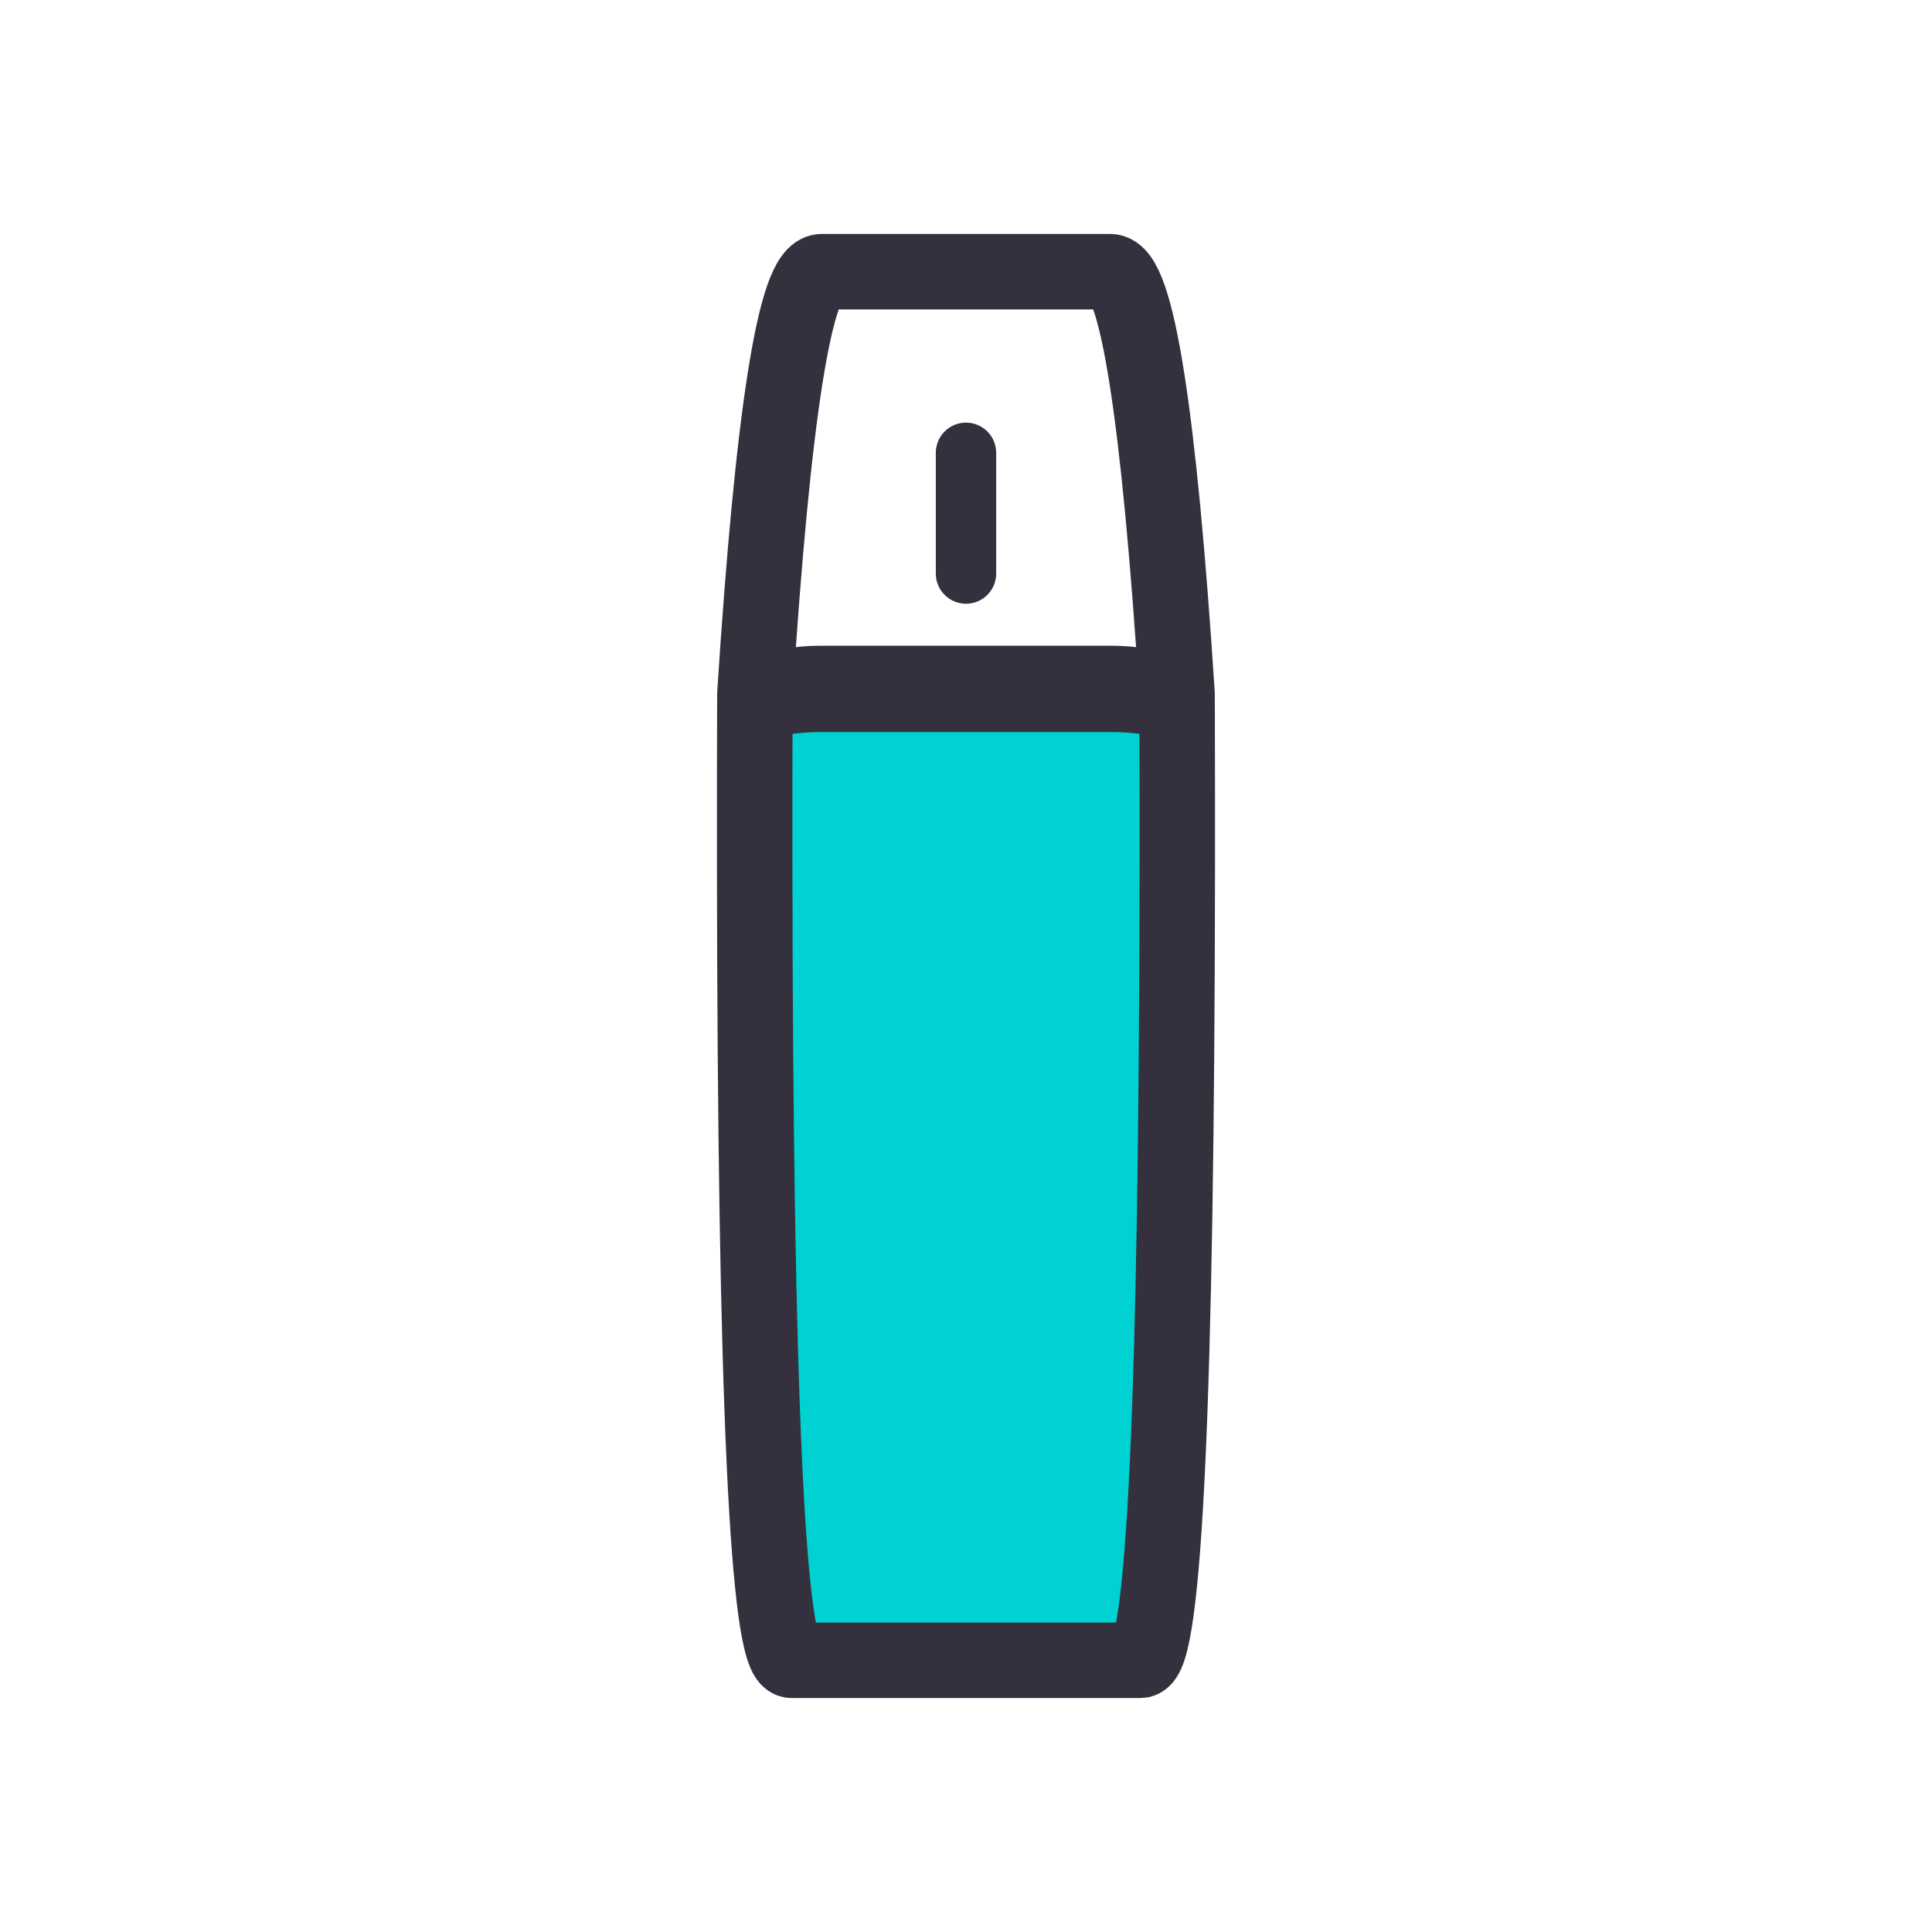
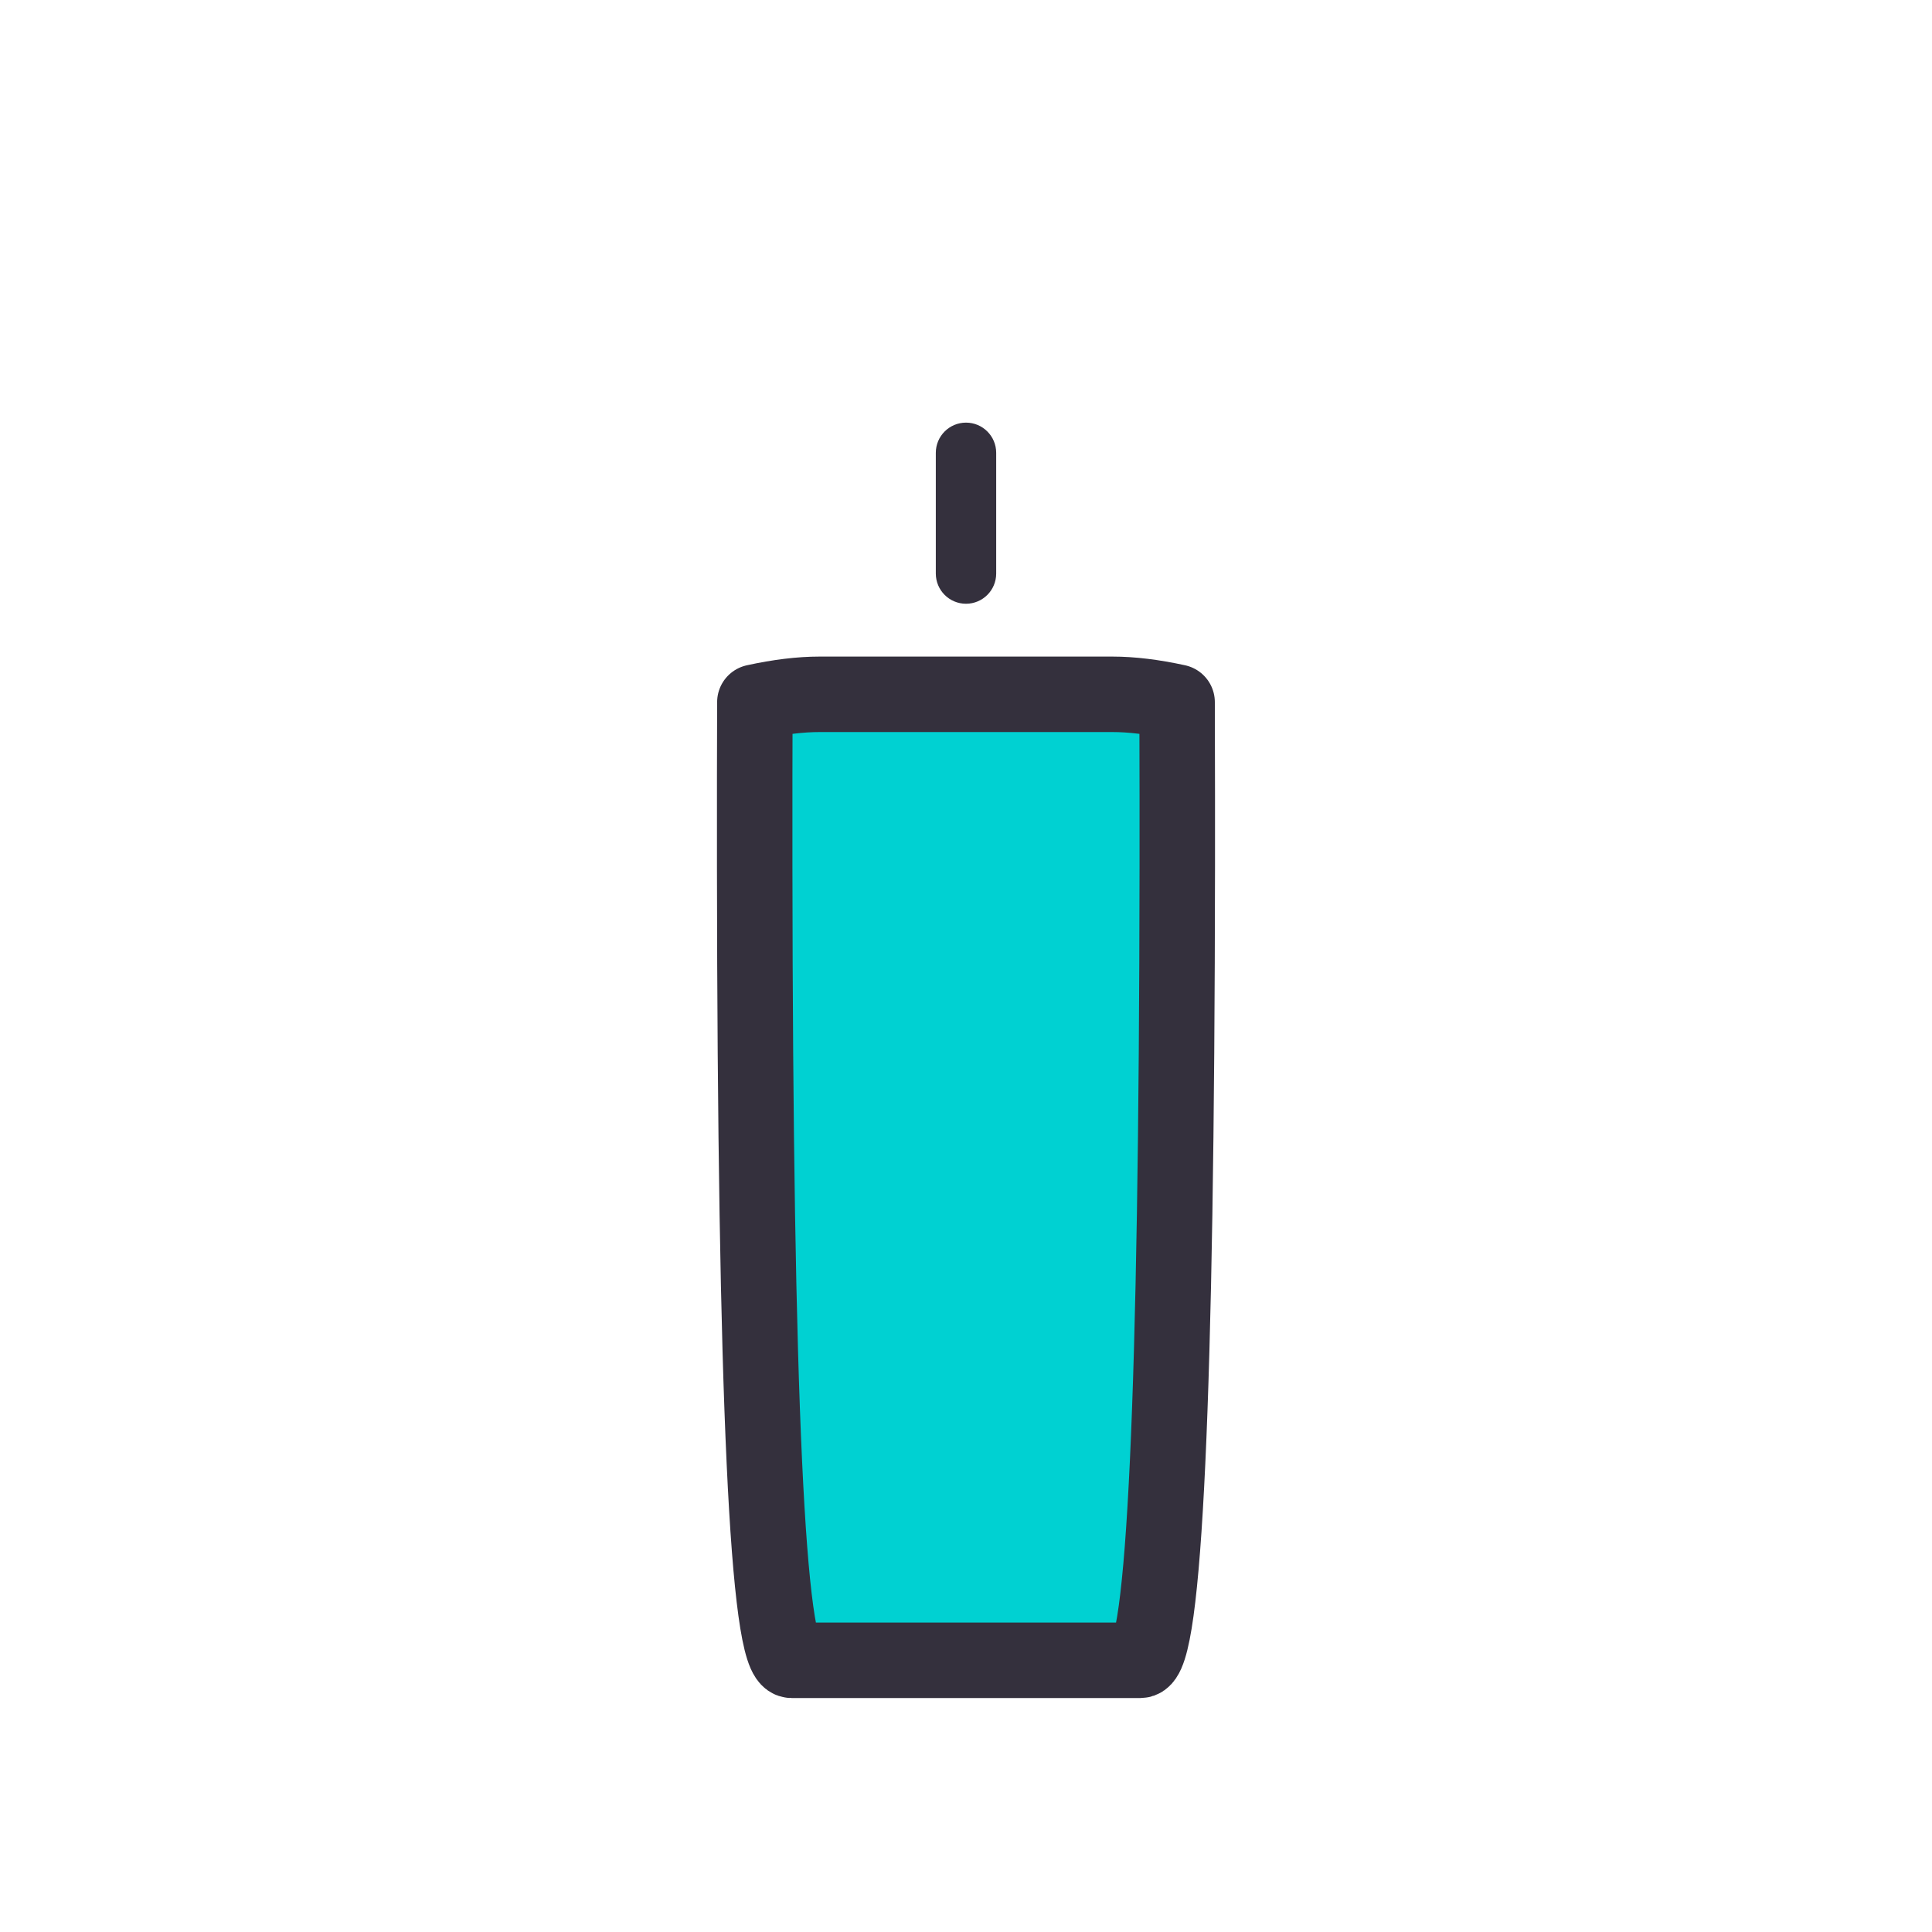
<svg xmlns="http://www.w3.org/2000/svg" width="64" height="64" viewBox="0 0 64 64" fill="none">
  <g clip-path="url(#clip0_9321_57988)">
-     <path fill-rule="evenodd" clip-rule="evenodd" d="M27.148 22.641C26.512 22.641 25.798 22.76 25.006 23C25.608 13.667 26.347 9 27.225 9H36.774C37.651 9 38.391 13.667 38.992 23C38.2 22.76 37.486 22.641 36.85 22.641H27.148Z" stroke="#34303D" stroke-width="2.5" stroke-linejoin="round" />
    <path fill-rule="evenodd" clip-rule="evenodd" d="M26.225 55C25.427 55 25.018 46.239 25 28.716L25 25.749C25.002 24.936 25.003 24.107 25.006 23.26C25.798 23.087 26.512 23 27.148 23H36.851C37.486 23 38.201 23.087 38.993 23.26C38.996 24.318 38.998 25.35 38.999 26.355L38.999 28.716C38.98 46.239 38.572 55 37.774 55H26.225Z" fill="#00D1D2" stroke="#34303D" stroke-width="2.5" stroke-linejoin="round" />
    <path d="M33 15C33 14.448 32.552 14 32 14C31.448 14 31 14.448 31 15V19C31 19.552 31.448 20 32 20C32.552 20 33 19.552 33 19V15Z" fill="#34303D" />
  </g>
  <defs>
    <clipPath id="clip0_9321_57988">
      <rect width="64" height="64" fill="white" />
    </clipPath>
  </defs>
</svg>